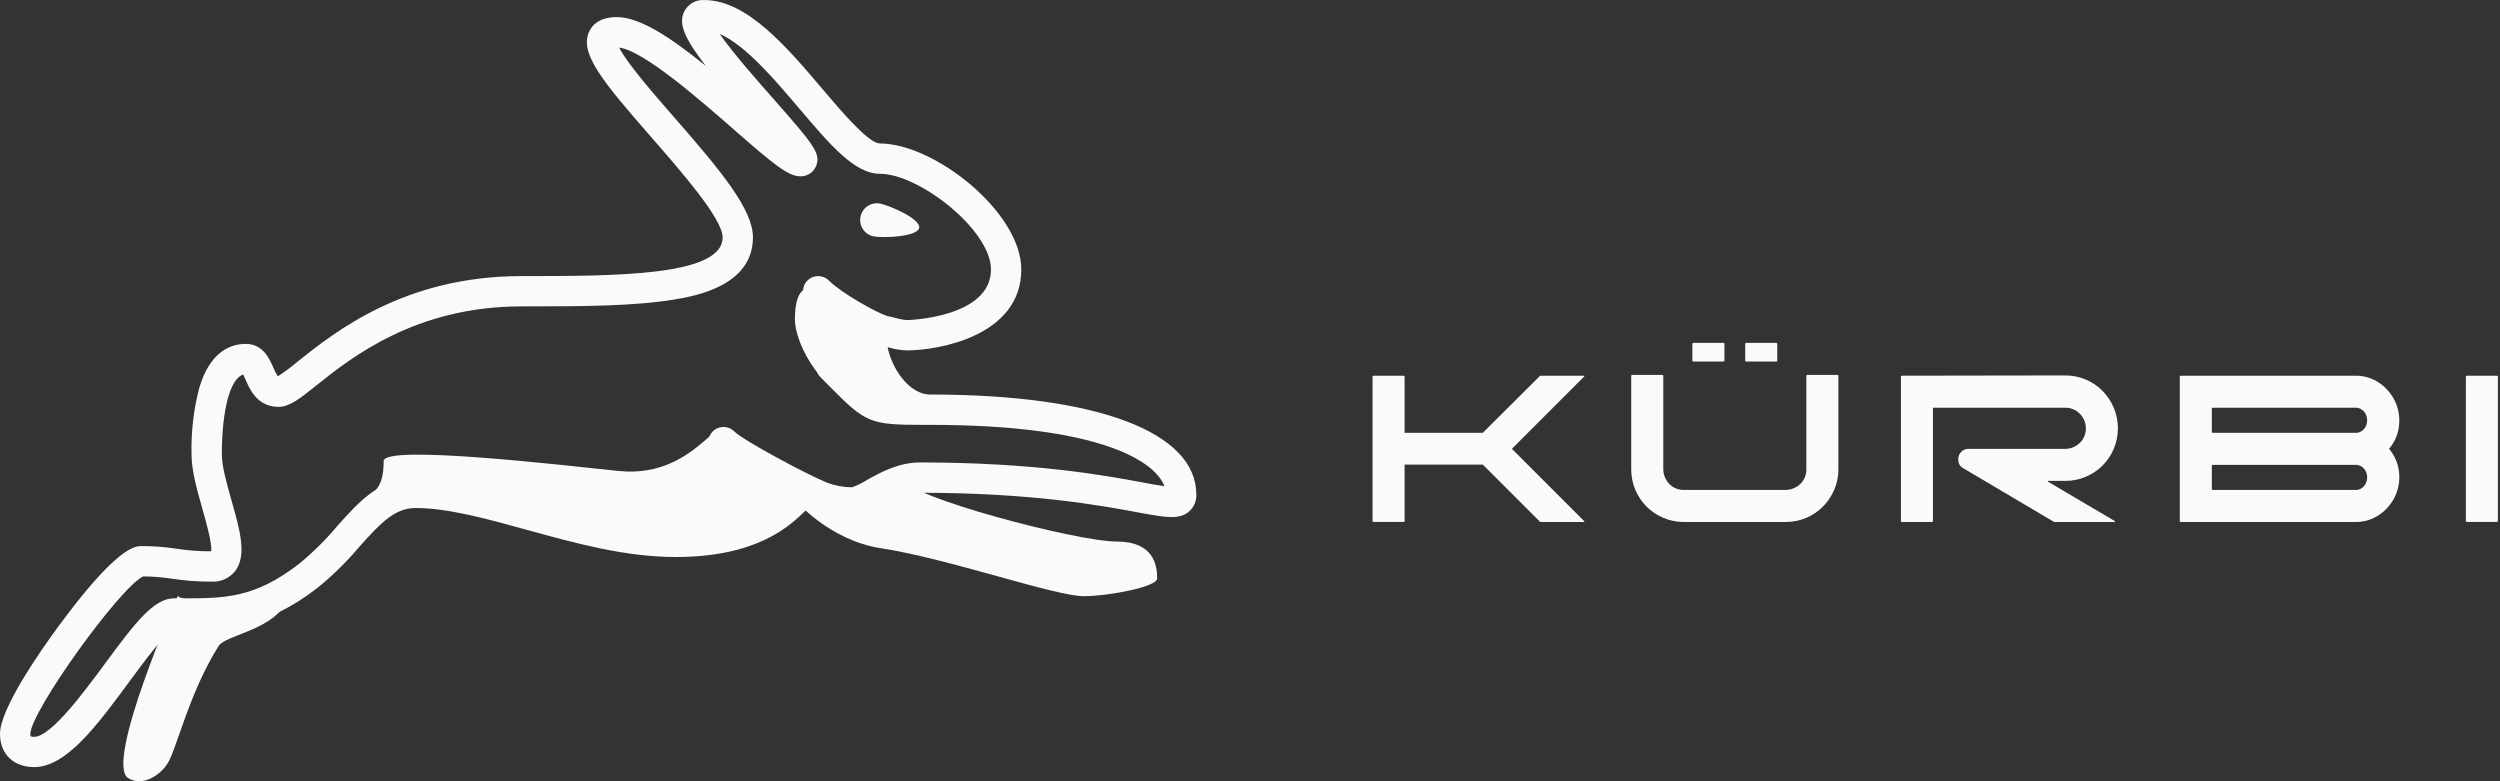
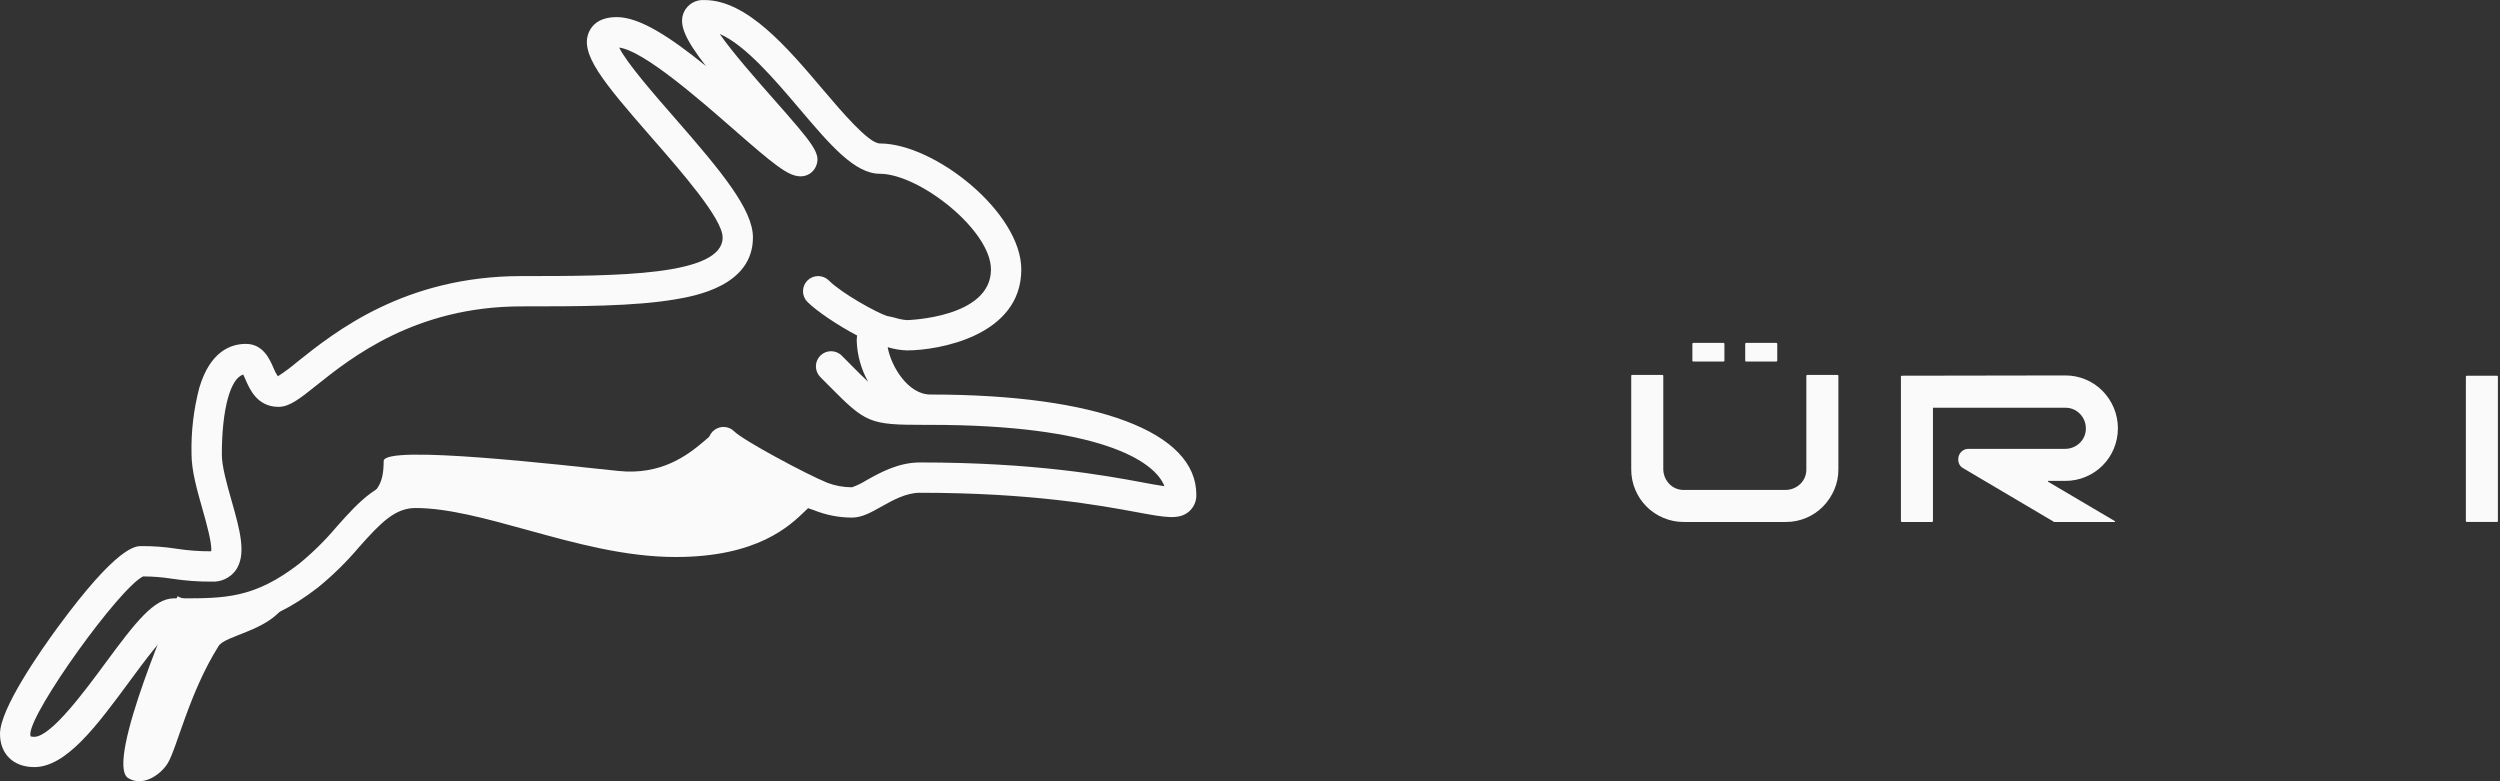
<svg xmlns="http://www.w3.org/2000/svg" width="160" height="50" viewBox="0 0 160 50" fill="none">
  <rect x="0" y="0" width="160" height="50" fill="#333333" stroke="none" />
-   <path d="M58.827 14.582C58.718 15.164 56.506 15.24 55.925 15.132C55.787 15.106 55.656 15.053 55.538 14.976C55.42 14.9 55.318 14.801 55.239 14.685C55.159 14.569 55.103 14.438 55.074 14.301C55.045 14.164 55.044 14.022 55.069 13.883C55.095 13.745 55.148 13.614 55.224 13.496C55.301 13.378 55.4 13.276 55.516 13.197C55.632 13.117 55.763 13.062 55.9 13.032C56.038 13.003 56.179 13.002 56.318 13.027C56.898 13.136 58.934 14.002 58.827 14.582Z" fill="#FAFAFA" />
  <path d="M46.697 28.618C46.304 25.091 45 30.702 39.585 30.142C36.049 29.776 24.555 28.429 24.555 29.507C24.555 31.32 23.908 31.181 23.827 31.989C23.745 32.797 29.079 30.881 32.716 31.989C36.352 33.097 43.24 34.678 45.855 34.477C48.469 34.275 50.872 31.989 50.872 31.285C50.872 30.581 46.873 30.197 46.697 28.618Z" fill="#FAFAFA" />
-   <path d="M55.656 25.734C58.495 25.734 55.962 20.648 55.37 20.648C54.778 20.648 50.874 15.769 50.874 20.456C50.874 22.073 52.817 25.734 55.656 25.734Z" fill="#FAFAFA" />
  <path d="M11.368 38.155C11.368 38.155 6.663 48.829 8.203 49.797C9.127 50.379 10.262 49.598 10.724 48.865C11.312 47.931 12.097 44.352 13.992 41.343C14.421 40.662 17.186 40.365 18.207 38.745C18.98 37.514 12.804 39.059 11.368 38.155Z" fill="#FAFAFA" />
-   <path d="M71.475 34.659C68.846 34.659 57.895 31.724 57.895 30.702L50.874 31.989C50.874 31.989 53.055 34.575 56.365 35.083C60.696 35.746 67.497 38.155 69.373 38.155C70.908 38.155 74.059 37.567 74.059 37.022C74.061 36.148 73.819 34.659 71.475 34.659Z" fill="#FAFAFA" />
  <path d="M59.546 25.25C58.112 25.25 57.025 23.441 56.811 22.218L56.829 22.224C57.222 22.343 57.629 22.411 58.039 22.426C60.076 22.426 65.363 21.495 65.363 17.247C65.363 13.585 59.805 9.182 56.314 9.182C55.596 9.182 53.886 7.167 52.637 5.696C50.372 3.027 47.805 0.003 45.08 0.003C44.81 -0.016 44.541 0.047 44.308 0.184C44.074 0.321 43.888 0.525 43.773 0.77C43.43 1.529 43.794 2.446 45.176 4.222C42.855 2.342 40.926 1.095 39.479 1.095C38.361 1.095 37.896 1.604 37.702 2.03C37.074 3.413 38.554 5.199 41.689 8.788C43.613 10.989 46.248 14.005 46.248 15.195C46.248 17.669 39.41 17.669 33.377 17.669C25.901 17.669 21.433 21.237 19.033 23.154C18.637 23.49 18.219 23.801 17.782 24.083C17.665 23.909 17.567 23.721 17.493 23.525C17.264 22.995 16.838 22.009 15.736 22.009C14.759 22.009 13.449 22.495 12.757 24.811C12.391 26.204 12.223 27.641 12.258 29.081C12.258 30.117 12.612 31.364 12.954 32.571C13.193 33.411 13.579 34.77 13.517 35.282C12.772 35.287 12.029 35.232 11.293 35.118C10.55 35.002 9.799 34.946 9.048 34.95C8.668 34.95 7.512 34.95 3.709 40.128C2.594 41.646 0 45.352 0 46.965C0 48.259 0.86 49.094 2.192 49.094C4.247 49.094 6.215 46.424 8.298 43.597C9.226 42.337 10.623 40.442 11.181 40.232H11.518C14.548 40.235 16.942 40.24 20.342 37.604C21.306 36.819 22.194 35.946 22.996 34.996C24.369 33.455 25.278 32.513 26.594 32.513C28.657 32.513 31.117 33.192 33.722 33.911C36.817 34.765 40.016 35.648 43.241 35.648C48.484 35.648 50.547 33.653 51.539 32.694C51.595 32.638 51.661 32.576 51.718 32.523C51.823 32.554 51.952 32.601 52.078 32.647C52.856 32.962 53.688 33.125 54.528 33.126C55.157 33.126 55.738 32.8 56.411 32.423C57.152 32.008 57.991 31.537 58.875 31.537C66.043 31.537 70.414 32.346 72.763 32.781C74.606 33.122 75.448 33.278 76.083 32.749C76.241 32.615 76.367 32.447 76.451 32.258C76.534 32.068 76.573 31.862 76.565 31.655C76.566 27.645 70.203 25.25 59.546 25.25ZM73.118 30.873C70.708 30.427 66.224 29.597 58.877 29.597C57.487 29.597 56.319 30.252 55.466 30.73C55.171 30.916 54.858 31.068 54.53 31.186C53.987 31.186 53.448 31.088 52.94 30.895C51.539 30.317 47.568 28.186 46.99 27.608C46.9 27.518 46.793 27.446 46.675 27.398C46.557 27.349 46.431 27.324 46.304 27.324C46.176 27.324 46.05 27.349 45.932 27.398C45.815 27.446 45.708 27.518 45.617 27.608C45.527 27.698 45.456 27.805 45.407 27.923C45.358 28.041 45.333 28.167 45.333 28.294C45.333 28.422 45.358 28.548 45.407 28.666C45.456 28.784 45.527 28.89 45.617 28.981C46.041 29.403 48.041 30.603 49.902 31.575C48.964 32.444 47.25 33.709 43.242 33.709C40.279 33.709 37.209 32.862 34.239 32.042C31.504 31.287 28.92 30.574 26.595 30.574C24.343 30.574 22.986 32.095 21.55 33.706C20.826 34.567 20.024 35.359 19.155 36.072C16.281 38.3 14.392 38.297 11.522 38.294H11.138C9.86 38.294 8.692 39.794 6.737 42.447C5.439 44.208 3.268 47.156 2.192 47.156C2.113 47.158 2.034 47.149 1.958 47.127C1.945 47.075 1.939 47.021 1.94 46.967C1.984 45.502 7.622 37.653 9.157 36.89C9.782 36.892 10.406 36.943 11.024 37.04C11.864 37.168 12.713 37.23 13.562 37.224C13.848 37.238 14.133 37.184 14.393 37.064C14.653 36.945 14.881 36.765 15.056 36.539C15.813 35.538 15.353 33.918 14.82 32.042C14.514 30.964 14.198 29.849 14.198 29.082C14.198 26.204 14.741 24.211 15.567 23.973C15.616 24.069 15.671 24.197 15.713 24.294C15.977 24.904 16.467 26.039 17.826 26.039C18.53 26.039 19.175 25.524 20.244 24.67C22.457 22.901 26.581 19.608 33.378 19.608C37.076 19.608 40.569 19.608 43.215 19.159C44.445 18.95 48.188 18.313 48.188 15.195C48.188 13.41 46.194 10.993 43.151 7.512C41.906 6.087 40.108 4.029 39.627 3.045C41.191 3.241 44.776 6.375 46.945 8.271C49.508 10.511 50.435 11.285 51.232 11.285C51.437 11.289 51.639 11.233 51.813 11.123C51.987 11.014 52.125 10.856 52.211 10.669C52.577 9.856 52.102 9.279 49.513 6.344C48.516 5.213 46.869 3.347 46.062 2.172C47.702 2.88 49.589 5.103 51.158 6.951C53.136 9.282 54.699 11.122 56.313 11.122C58.824 11.122 63.422 14.723 63.422 17.247C63.422 20.348 58.092 20.487 58.038 20.487C57.793 20.467 57.55 20.42 57.316 20.347C57.229 20.325 57.138 20.302 57.045 20.28C57.041 20.28 57.037 20.278 57.033 20.277C56.948 20.257 56.86 20.239 56.771 20.223C56.092 20.006 53.859 18.764 53.048 17.952C52.958 17.862 52.851 17.791 52.733 17.742C52.615 17.694 52.489 17.668 52.362 17.668C52.235 17.668 52.108 17.694 51.991 17.742C51.873 17.791 51.766 17.862 51.676 17.952C51.586 18.043 51.515 18.149 51.466 18.267C51.417 18.385 51.392 18.511 51.392 18.638C51.392 18.765 51.417 18.892 51.466 19.009C51.515 19.127 51.586 19.234 51.676 19.324C52.265 19.912 53.634 20.834 54.855 21.473C54.839 21.587 54.83 21.701 54.83 21.816C54.861 22.735 55.113 23.633 55.563 24.435C55.274 24.172 54.934 23.83 54.489 23.381C54.301 23.191 54.096 22.985 53.872 22.761C53.691 22.579 53.444 22.477 53.187 22.477C52.929 22.477 52.683 22.579 52.501 22.761C52.319 22.942 52.217 23.189 52.217 23.446C52.217 23.703 52.319 23.95 52.501 24.132C52.723 24.354 52.925 24.558 53.11 24.745C55.422 27.08 55.668 27.191 59.153 27.191H59.546C70.239 27.191 73.89 29.454 74.523 31.117C74.142 31.064 73.624 30.968 73.116 30.874L73.118 30.873Z" fill="#FAFAFA" />
-   <path d="M89.894 27.701H94.898L98.554 24.062C98.565 24.051 98.579 24.045 98.594 24.045H101.372C101.378 24.045 101.383 24.047 101.388 24.05C101.392 24.053 101.396 24.058 101.398 24.063C101.4 24.068 101.401 24.073 101.4 24.079C101.399 24.084 101.396 24.089 101.392 24.093L96.78 28.706C96.775 28.711 96.772 28.718 96.772 28.726C96.772 28.733 96.775 28.74 96.78 28.745L101.393 33.358C101.397 33.362 101.399 33.367 101.4 33.372C101.401 33.378 101.401 33.383 101.399 33.389C101.397 33.394 101.393 33.398 101.388 33.401C101.384 33.404 101.378 33.406 101.373 33.406H98.594C98.579 33.406 98.565 33.4 98.554 33.389L94.898 29.733H89.894V33.349C89.894 33.364 89.888 33.378 89.877 33.388C89.867 33.399 89.852 33.405 89.838 33.405H87.9C87.885 33.405 87.871 33.399 87.86 33.388C87.85 33.378 87.844 33.364 87.844 33.349V24.101C87.844 24.087 87.85 24.072 87.86 24.062C87.871 24.051 87.885 24.045 87.9 24.045H89.838C89.852 24.045 89.867 24.051 89.877 24.062C89.888 24.072 89.894 24.087 89.894 24.101V27.701Z" fill="#FAFAFA" />
  <path d="M104.457 23.994H106.394C106.409 23.994 106.423 24 106.434 24.01C106.444 24.021 106.45 24.035 106.45 24.05V29.996C106.447 30.18 106.482 30.363 106.551 30.534C106.62 30.704 106.723 30.86 106.853 30.99C106.973 31.109 107.116 31.202 107.272 31.265C107.429 31.328 107.597 31.359 107.766 31.356H114.246C114.43 31.359 114.613 31.325 114.784 31.255C114.954 31.186 115.109 31.084 115.24 30.953C115.358 30.833 115.452 30.691 115.515 30.534C115.578 30.377 115.609 30.21 115.606 30.041V24.05C115.606 24.035 115.612 24.021 115.622 24.01C115.633 24 115.647 23.994 115.662 23.994H117.6C117.614 23.994 117.629 24 117.639 24.01C117.65 24.021 117.656 24.035 117.656 24.05V30.041C117.659 30.49 117.569 30.935 117.391 31.348C117.219 31.744 116.976 32.106 116.674 32.415C116.369 32.725 116.006 32.971 115.606 33.141C115.19 33.319 114.743 33.409 114.291 33.406H107.766C107.313 33.409 106.865 33.319 106.449 33.141C105.643 32.802 105.003 32.162 104.664 31.356C104.486 30.941 104.396 30.493 104.399 30.041V24.05C104.399 24.043 104.401 24.035 104.404 24.028C104.407 24.021 104.411 24.015 104.416 24.01C104.422 24.005 104.428 24.001 104.435 23.998C104.442 23.995 104.449 23.994 104.457 23.994ZM110.306 23.14H108.368C108.353 23.14 108.339 23.134 108.329 23.123C108.318 23.113 108.312 23.099 108.312 23.084V22C108.312 21.985 108.318 21.971 108.329 21.961C108.339 21.95 108.353 21.944 108.368 21.944H110.307C110.322 21.944 110.336 21.95 110.346 21.961C110.357 21.971 110.363 21.985 110.363 22V23.084C110.363 23.099 110.357 23.113 110.346 23.123C110.336 23.134 110.322 23.14 110.307 23.14H110.306ZM113.688 23.14H111.75C111.735 23.14 111.721 23.134 111.711 23.123C111.7 23.113 111.694 23.099 111.694 23.084V22C111.694 21.985 111.7 21.971 111.711 21.961C111.721 21.95 111.735 21.944 111.75 21.944H113.688C113.703 21.944 113.717 21.95 113.727 21.961C113.738 21.971 113.744 21.985 113.744 22V23.084C113.744 23.099 113.738 23.113 113.727 23.123C113.717 23.134 113.703 23.14 113.688 23.14Z" fill="#FAFAFA" />
-   <path d="M125.998 28.727H132.158C132.502 28.73 132.833 28.602 133.084 28.368C133.218 28.245 133.324 28.096 133.395 27.929C133.465 27.762 133.5 27.582 133.495 27.401C133.494 27.226 133.457 27.053 133.388 26.892C133.319 26.731 133.219 26.585 133.094 26.463C132.974 26.344 132.831 26.25 132.674 26.187C132.517 26.124 132.349 26.093 132.18 26.096H123.709V33.352C123.709 33.367 123.703 33.381 123.693 33.391C123.682 33.402 123.668 33.408 123.653 33.408H121.715C121.7 33.408 121.686 33.402 121.675 33.391C121.665 33.381 121.659 33.367 121.659 33.352V24.102C121.659 24.087 121.665 24.072 121.675 24.062C121.686 24.051 121.7 24.045 121.715 24.045L132.181 24.028C132.624 24.026 133.064 24.113 133.473 24.283C133.882 24.453 134.253 24.703 134.564 25.019C134.868 25.33 135.111 25.695 135.281 26.095C135.456 26.512 135.546 26.959 135.546 27.411C135.546 27.862 135.456 28.309 135.281 28.726C134.943 29.532 134.302 30.172 133.497 30.511C133.081 30.689 132.633 30.779 132.181 30.776H131.089C131.083 30.776 131.077 30.778 131.072 30.781C131.067 30.785 131.063 30.79 131.062 30.796C131.06 30.802 131.06 30.808 131.063 30.814C131.065 30.82 131.069 30.825 131.074 30.828L135.356 33.354C135.361 33.357 135.365 33.362 135.367 33.368C135.37 33.373 135.37 33.38 135.368 33.386C135.367 33.392 135.363 33.397 135.358 33.4C135.354 33.404 135.348 33.406 135.341 33.406H131.479C131.469 33.406 131.46 33.403 131.451 33.398L125.657 29.973C125.589 29.939 125.528 29.893 125.478 29.835C125.428 29.778 125.39 29.712 125.366 29.64C125.321 29.504 125.315 29.359 125.349 29.221C125.384 29.084 125.462 28.961 125.571 28.871C125.691 28.772 125.843 28.721 125.998 28.727Z" fill="#FAFAFA" />
-   <path d="M152.899 28.726C153.262 29.15 153.485 29.674 153.54 30.229C153.595 30.749 153.51 31.274 153.292 31.75C153.071 32.222 152.729 32.629 152.301 32.928C151.837 33.254 151.28 33.421 150.713 33.407H139.562C139.548 33.407 139.533 33.401 139.523 33.39C139.512 33.38 139.506 33.365 139.506 33.351V24.101C139.506 24.087 139.512 24.072 139.523 24.062C139.533 24.051 139.548 24.045 139.562 24.045H150.713C151.28 24.031 151.837 24.198 152.301 24.524C152.729 24.823 153.071 25.23 153.292 25.702C153.51 26.177 153.595 26.703 153.54 27.222C153.485 27.777 153.262 28.302 152.899 28.726ZM141.557 27.645C141.557 27.66 141.563 27.674 141.574 27.685C141.584 27.695 141.598 27.701 141.613 27.701H150.713C150.823 27.709 150.935 27.691 151.037 27.648C151.139 27.605 151.23 27.538 151.302 27.453C151.429 27.296 151.499 27.1 151.499 26.898C151.499 26.696 151.429 26.5 151.302 26.343C151.23 26.258 151.139 26.192 151.037 26.149C150.935 26.106 150.823 26.087 150.713 26.096H141.613C141.598 26.096 141.584 26.101 141.574 26.112C141.563 26.122 141.557 26.137 141.557 26.151V27.645ZM141.557 31.3C141.557 31.315 141.563 31.329 141.574 31.34C141.584 31.351 141.598 31.356 141.613 31.356H150.713C150.823 31.364 150.935 31.346 151.037 31.303C151.14 31.26 151.23 31.193 151.302 31.108C151.429 30.951 151.499 30.756 151.499 30.553C151.499 30.352 151.429 30.156 151.302 29.998C151.23 29.914 151.139 29.847 151.037 29.804C150.935 29.761 150.823 29.743 150.713 29.751H141.613C141.598 29.751 141.584 29.757 141.574 29.767C141.563 29.778 141.557 29.792 141.557 29.807V31.3Z" fill="#FAFAFA" />
+   <path d="M125.998 28.727H132.158C132.502 28.73 132.833 28.602 133.084 28.368C133.218 28.245 133.324 28.096 133.395 27.929C133.465 27.762 133.5 27.582 133.495 27.401C133.494 27.226 133.457 27.053 133.388 26.892C133.319 26.731 133.219 26.585 133.094 26.463C132.974 26.344 132.831 26.25 132.674 26.187C132.517 26.124 132.349 26.093 132.18 26.096H123.709V33.352C123.709 33.367 123.703 33.381 123.693 33.391C123.682 33.402 123.668 33.408 123.653 33.408H121.715C121.7 33.408 121.686 33.402 121.675 33.391C121.665 33.381 121.659 33.367 121.659 33.352V24.102C121.659 24.087 121.665 24.072 121.675 24.062C121.686 24.051 121.7 24.045 121.715 24.045L132.181 24.028C132.624 24.026 133.064 24.113 133.473 24.283C133.882 24.453 134.253 24.703 134.564 25.019C134.868 25.33 135.111 25.695 135.281 26.095C135.456 26.512 135.546 26.959 135.546 27.411C135.546 27.862 135.456 28.309 135.281 28.726C134.943 29.532 134.302 30.172 133.497 30.511C133.081 30.689 132.633 30.779 132.181 30.776H131.089C131.083 30.776 131.077 30.778 131.072 30.781C131.06 30.802 131.06 30.808 131.063 30.814C131.065 30.82 131.069 30.825 131.074 30.828L135.356 33.354C135.361 33.357 135.365 33.362 135.367 33.368C135.37 33.373 135.37 33.38 135.368 33.386C135.367 33.392 135.363 33.397 135.358 33.4C135.354 33.404 135.348 33.406 135.341 33.406H131.479C131.469 33.406 131.46 33.403 131.451 33.398L125.657 29.973C125.589 29.939 125.528 29.893 125.478 29.835C125.428 29.778 125.39 29.712 125.366 29.64C125.321 29.504 125.315 29.359 125.349 29.221C125.384 29.084 125.462 28.961 125.571 28.871C125.691 28.772 125.843 28.721 125.998 28.727Z" fill="#FAFAFA" />
  <path d="M159.809 33.405H157.872C157.857 33.405 157.843 33.399 157.832 33.388C157.822 33.378 157.816 33.364 157.816 33.349V24.101C157.816 24.087 157.822 24.072 157.832 24.062C157.843 24.051 157.857 24.045 157.872 24.045H159.809C159.824 24.045 159.838 24.051 159.849 24.062C159.859 24.072 159.865 24.087 159.865 24.101V33.349C159.865 33.364 159.859 33.378 159.849 33.388C159.838 33.399 159.824 33.405 159.809 33.405Z" fill="#FAFAFA" />
</svg>